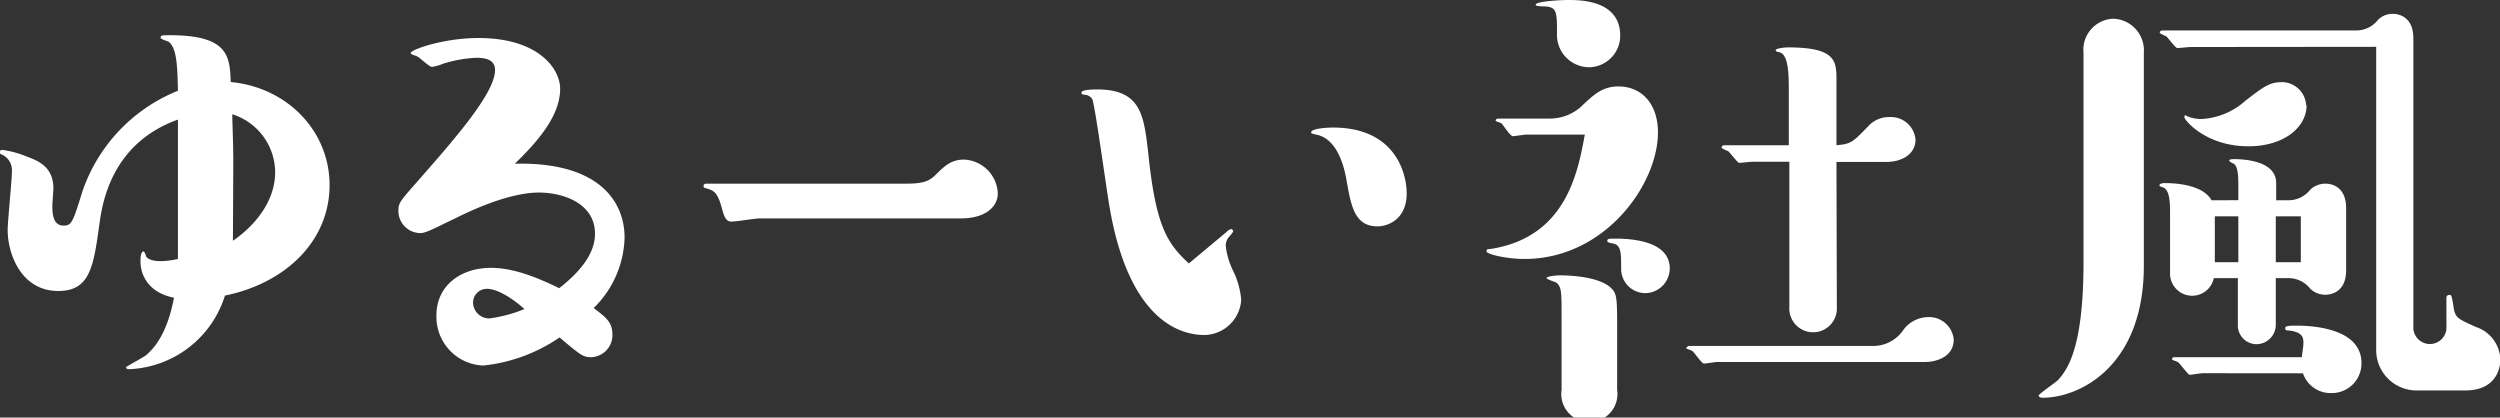
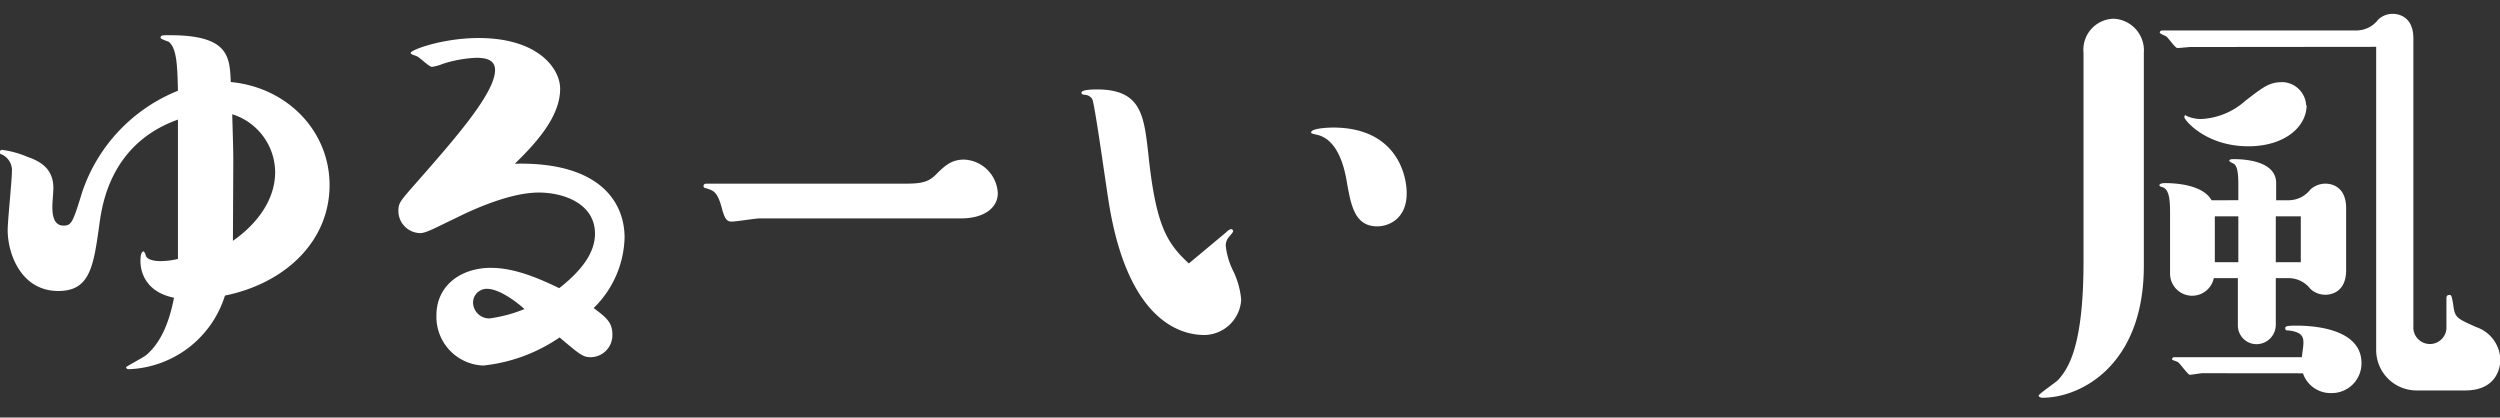
<svg xmlns="http://www.w3.org/2000/svg" viewBox="0 0 266.94 44.58">
  <rect x="0" y="0" width="266.94" height="44.58" fill="#333333" stroke="none" />
  <defs>
    <style>.cls-1{fill:#fff;}</style>
  </defs>
  <title>scene_03_1</title>
  <g id="レイヤー_2" data-name="レイヤー 2">
    <g id="レイヤー_1-2" data-name="レイヤー 1">
      <path class="cls-1" d="M19,12.77c-7.18,2.56-8.09,9.06-8.38,11.12-.63,4.56-1,7.18-4.39,7.18-4,0-5.41-4-5.41-6.5,0-1,.45-5.3.45-6.21a1.86,1.86,0,0,0-1-1.83c-.18-.06-.29-.11-.29-.28A.24.24,0,0,1,.23,16a10.43,10.43,0,0,1,2.68.74c1.48.51,2.79,1.31,2.79,3.36,0,.29-.11,1.6-.11,1.88,0,.63,0,2.11,1.19,2.11.86,0,1-.34,2-3.59A17.77,17.77,0,0,1,19,9.69c-.06-2.62-.11-4.56-1-5.24-.17-.06-.85-.29-.85-.4,0-.29.11-.29,1-.29,6.27,0,6.38,2.28,6.49,5,6.05.57,10.55,5.25,10.55,11,0,6-4.73,10.49-11.17,11.8a11.19,11.19,0,0,1-10.21,7.86c-.11,0-.34,0-.34-.22,0-.06,1.77-1,2.11-1.26,1.77-1.48,2.57-3.93,3-6.15C15,31.07,15,28.22,15,27.93s0-1.08.34-1.08c.06,0,.23.34.23.46.23.57,1.37.57,1.6.57A8.44,8.44,0,0,0,19,27.65Zm5.87,12.94c1-.68,4.51-3.31,4.51-7.35A6.53,6.53,0,0,0,24.8,12.2c0,.63.11,3.25.11,5Z" />
      <path class="cls-1" d="M66.69,25.37a10.89,10.89,0,0,1-3.3,7.52c1.31,1,2,1.49,2,2.85a2.35,2.35,0,0,1-2.28,2.4c-.85,0-1.14-.23-3.36-2.11a17.63,17.63,0,0,1-8.15,3,5.2,5.2,0,0,1-5-5.36c0-3.19,2.62-5.07,5.81-5.07,2.4,0,4.9,1,7.3,2.17,3.14-2.45,3.82-4.39,3.82-5.82,0-3.19-3.31-4.39-6-4.39-3.36,0-7.75,2.17-8.89,2.74-2.11,1-3.14,1.59-3.76,1.59a2.37,2.37,0,0,1-2.34-2.28c0-.91.06-1,1.94-3.13,4-4.56,8.38-9.52,8.38-12,0-1-.8-1.31-2-1.31a13.63,13.63,0,0,0-3.53.63,5.15,5.15,0,0,1-1.2.34c-.34,0-1.37-1.08-1.65-1.14-.06-.06-.63-.17-.63-.34,0-.35,3.48-1.6,7.24-1.6,6.44,0,8.72,3.31,8.72,5.42,0,2.79-2.22,5.47-4.84,8C64.07,17.27,66.69,21.61,66.69,25.37ZM52,30.84a1.47,1.47,0,0,0-1.49,1.48A1.73,1.73,0,0,0,52.27,34,15.17,15.17,0,0,0,56,33C55,32.09,53.24,30.84,52,30.84Z" />
      <path class="cls-1" d="M81.11,23.32c-.45,0-2.5.34-3,.34s-.74-.34-1-1.31c-.51-1.94-.91-2-1.82-2.28-.12,0-.17-.12-.17-.23s.11-.23.28-.23H96.73c1.6,0,2.4-.17,3.14-.91,1-1,1.71-1.66,3.08-1.66a3.77,3.77,0,0,1,3.59,3.6c0,1.48-1.37,2.68-3.93,2.68Z" />
      <path class="cls-1" d="M130.93,24.8a1.11,1.11,0,0,1,.52-.34.24.24,0,0,1,.22.22c0,.12-.22.35-.4.57a1.4,1.4,0,0,0-.39,1,8.06,8.06,0,0,0,.74,2.57,8.73,8.73,0,0,1,.91,3.19,4,4,0,0,1-3.88,3.76c-1.59,0-7.86-.4-10.15-13.51-.34-1.88-1.59-11.17-1.88-11.69a1,1,0,0,0-.85-.45c-.23-.06-.29-.06-.29-.23,0-.34,1.37-.34,1.66-.34,4.73,0,5,2.79,5.47,6.84.8,7.75,2,9.58,4.33,11.74Zm19.27-4.16c0,2.79-2,3.53-3.13,3.53-2.4,0-2.8-2.17-3.25-4.67-.18-1.09-.8-4.68-3.31-5.13-.46-.12-.51-.12-.51-.23,0-.46,1.93-.52,2.33-.52C149,13.62,150.2,18.53,150.2,20.64Z" />
-       <path class="cls-1" d="M163,14.37c-.22,0-1.25.17-1.48.17s-1-1.14-1.14-1.31-.68-.23-.68-.35.11-.22.28-.22h5.53a5,5,0,0,0,3.59-1.54c1.09-1,2-1.89,3.71-1.89,2.51,0,4.22,1.89,4.22,4.91,0,5.53-5.65,13.51-14.25,13.51-1.94,0-4.05-.51-4.05-.8s.11-.23.57-.29c7.92-1.31,9.18-8.15,9.92-12.19Zm6.67-7.19a3.45,3.45,0,0,1-3.42-3.59c0-2.39,0-2.91-1.54-2.91,0,0-.74,0-.74-.17,0-.4,3-.51,3.42-.51C168.72,0,173,0,173,3.82A3.37,3.37,0,0,1,169.63,7.18Zm3,34.43a3,3,0,1,1-5.93,0V34.2c0-3.13,0-3.47-.52-4-.17-.12-1.08-.35-1.08-.52s1-.28,1.43-.28c1.48,0,4.33.23,5.47,1.37.51.51.63.85.63,3.47Zm3-10.31a2.59,2.59,0,0,1-2.57-2.68c0-1.6,0-2.45-.85-2.62-.12,0-.63-.12-.63-.23,0-.29.12-.29.91-.29,1.94,0,5.76.34,5.76,3.19A2.65,2.65,0,0,1,175.62,31.3Zm7.7,7.35c-.23,0-1.2.17-1.43.17s-1-1.14-1.2-1.31-.68-.23-.68-.34.23-.23.28-.23H200a3.87,3.87,0,0,0,3.19-1.65,3.35,3.35,0,0,1,2.63-1.43,2.64,2.64,0,0,1,2.79,2.4c0,1.76-1.71,2.39-3.08,2.39Zm12.76-5.87a2.54,2.54,0,1,1-5.07,0V17.27h-3.93c-.23,0-1.26.12-1.43.12s-1-1.14-1.19-1.26a3.16,3.16,0,0,1-.69-.34.27.27,0,0,1,.29-.28H191v-6c0-1.71-.06-3.71-1-3.93-.23-.06-.4-.06-.4-.23s.91-.29,1.31-.29c5.18,0,5.18,1.49,5.18,3.54v6.9c1.54-.12,1.71-.29,3.37-2a3,3,0,0,1,2.28-1,2.64,2.64,0,0,1,2.79,2.4c0,1.65-1.59,2.39-3.08,2.39h-5.36Z" />
      <path class="cls-1" d="M228.91,28.39c0,10.6-6.72,14.08-10.83,14.08-.11,0-.4-.06-.4-.23s1.77-1.37,2.06-1.65c1.08-1.2,2.73-3.54,2.73-12.66V5.64A3.31,3.31,0,0,1,225.66,2a3.38,3.38,0,0,1,3.25,3.64Zm5-23.37c-.22,0-1.19.11-1.42.11s-1-1.14-1.2-1.25-.68-.29-.68-.4.11-.23.28-.23h20.81a2.92,2.92,0,0,0,2.22-1.14,2.19,2.19,0,0,1,1.6-.63c.17,0,2.17,0,2.17,2.62V34.83a1.77,1.77,0,1,0,3.53,0v-3c0-.29.17-.34.34-.34s.23.05.4,1.14c.17,1.31.4,1.37,2.4,2.28a3.8,3.8,0,0,1,2.62,3.48c0,.45-.12,3.3-3.76,3.3H258a4.31,4.31,0,0,1-4.28-4.27V5ZM239,21.38V19.72c0-1-.06-1.93-.46-2.22-.11-.06-.51-.23-.51-.34s.17-.17.45-.17c1.14,0,4.56.17,4.56,2.56v1.83h1.43a2.94,2.94,0,0,0,2.22-1.14,2.39,2.39,0,0,1,1.6-.63c.23,0,2.22,0,2.22,2.62v6.62c0,2.62-2,2.62-2.22,2.62a2.31,2.31,0,0,1-1.6-.63,2.94,2.94,0,0,0-2.22-1.14H243v5a2.07,2.07,0,0,1-2.05,2.05,2,2,0,0,1-2-2.05v-5h-2.57a2.36,2.36,0,0,1-4.67-.51V22.75c0-1.26-.06-2.46-.74-2.74-.18-.06-.4-.11-.4-.23s.22-.23.57-.23c.8,0,4,.06,5,1.83Zm-3.82,18.47c-.23,0-1.2.17-1.37.17s-1-1.14-1.2-1.31-.68-.23-.68-.34a.21.21,0,0,1,.23-.23h13.62c.06-.57.17-1.14.17-1.54,0-.57-.11-1.14-1.54-1.31-.34,0-.4-.06-.4-.23s0-.29,1.14-.29,7,.06,7,4a3.17,3.17,0,0,1-3.25,3.2,3.11,3.11,0,0,1-3-2.11Zm11.11-28.62c0,2.34-2.39,4.39-6.21,4.39-4.62,0-6.84-2.85-6.84-3.08s.06-.23.11-.23.12.06.23.12a4,4,0,0,0,1.43.28,7.61,7.61,0,0,0,4.73-1.94c2.05-1.59,2.62-2,4-2A2.61,2.61,0,0,1,246.24,11.23ZM239,28v-4.9h-2.51V28Zm6.67,0v-4.9H243V28Z" />
    </g>
  </g>
</svg>